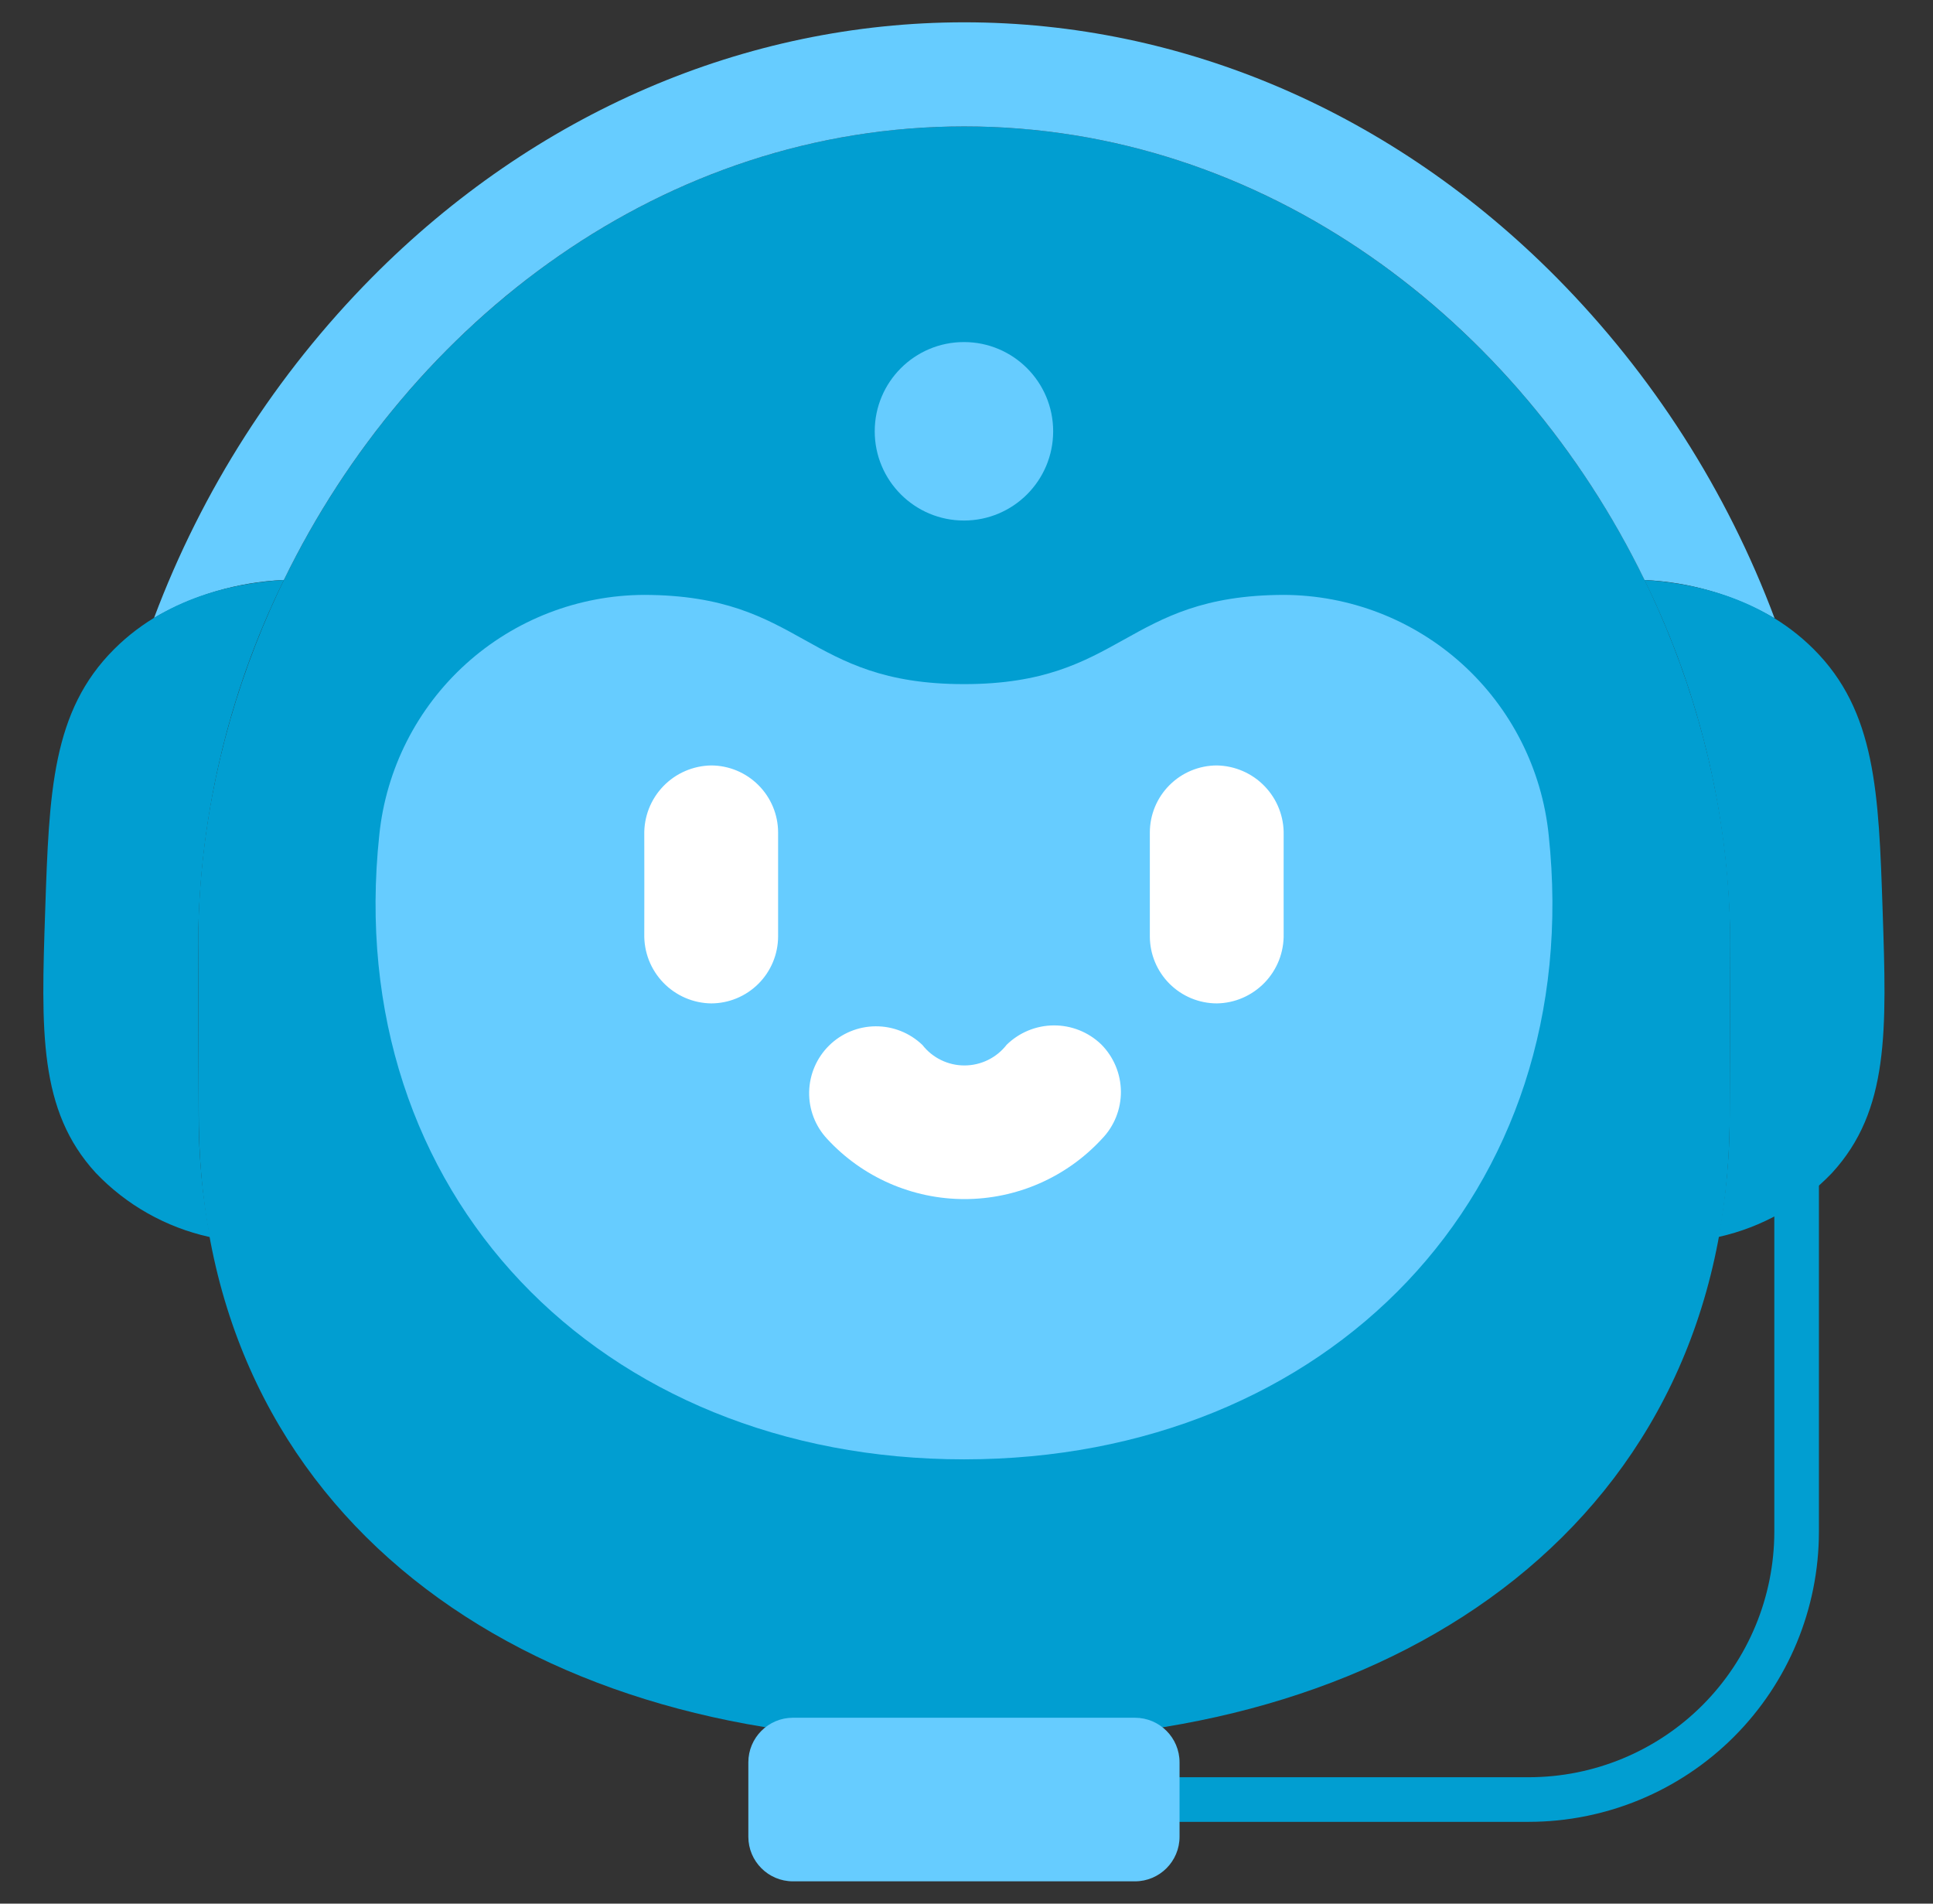
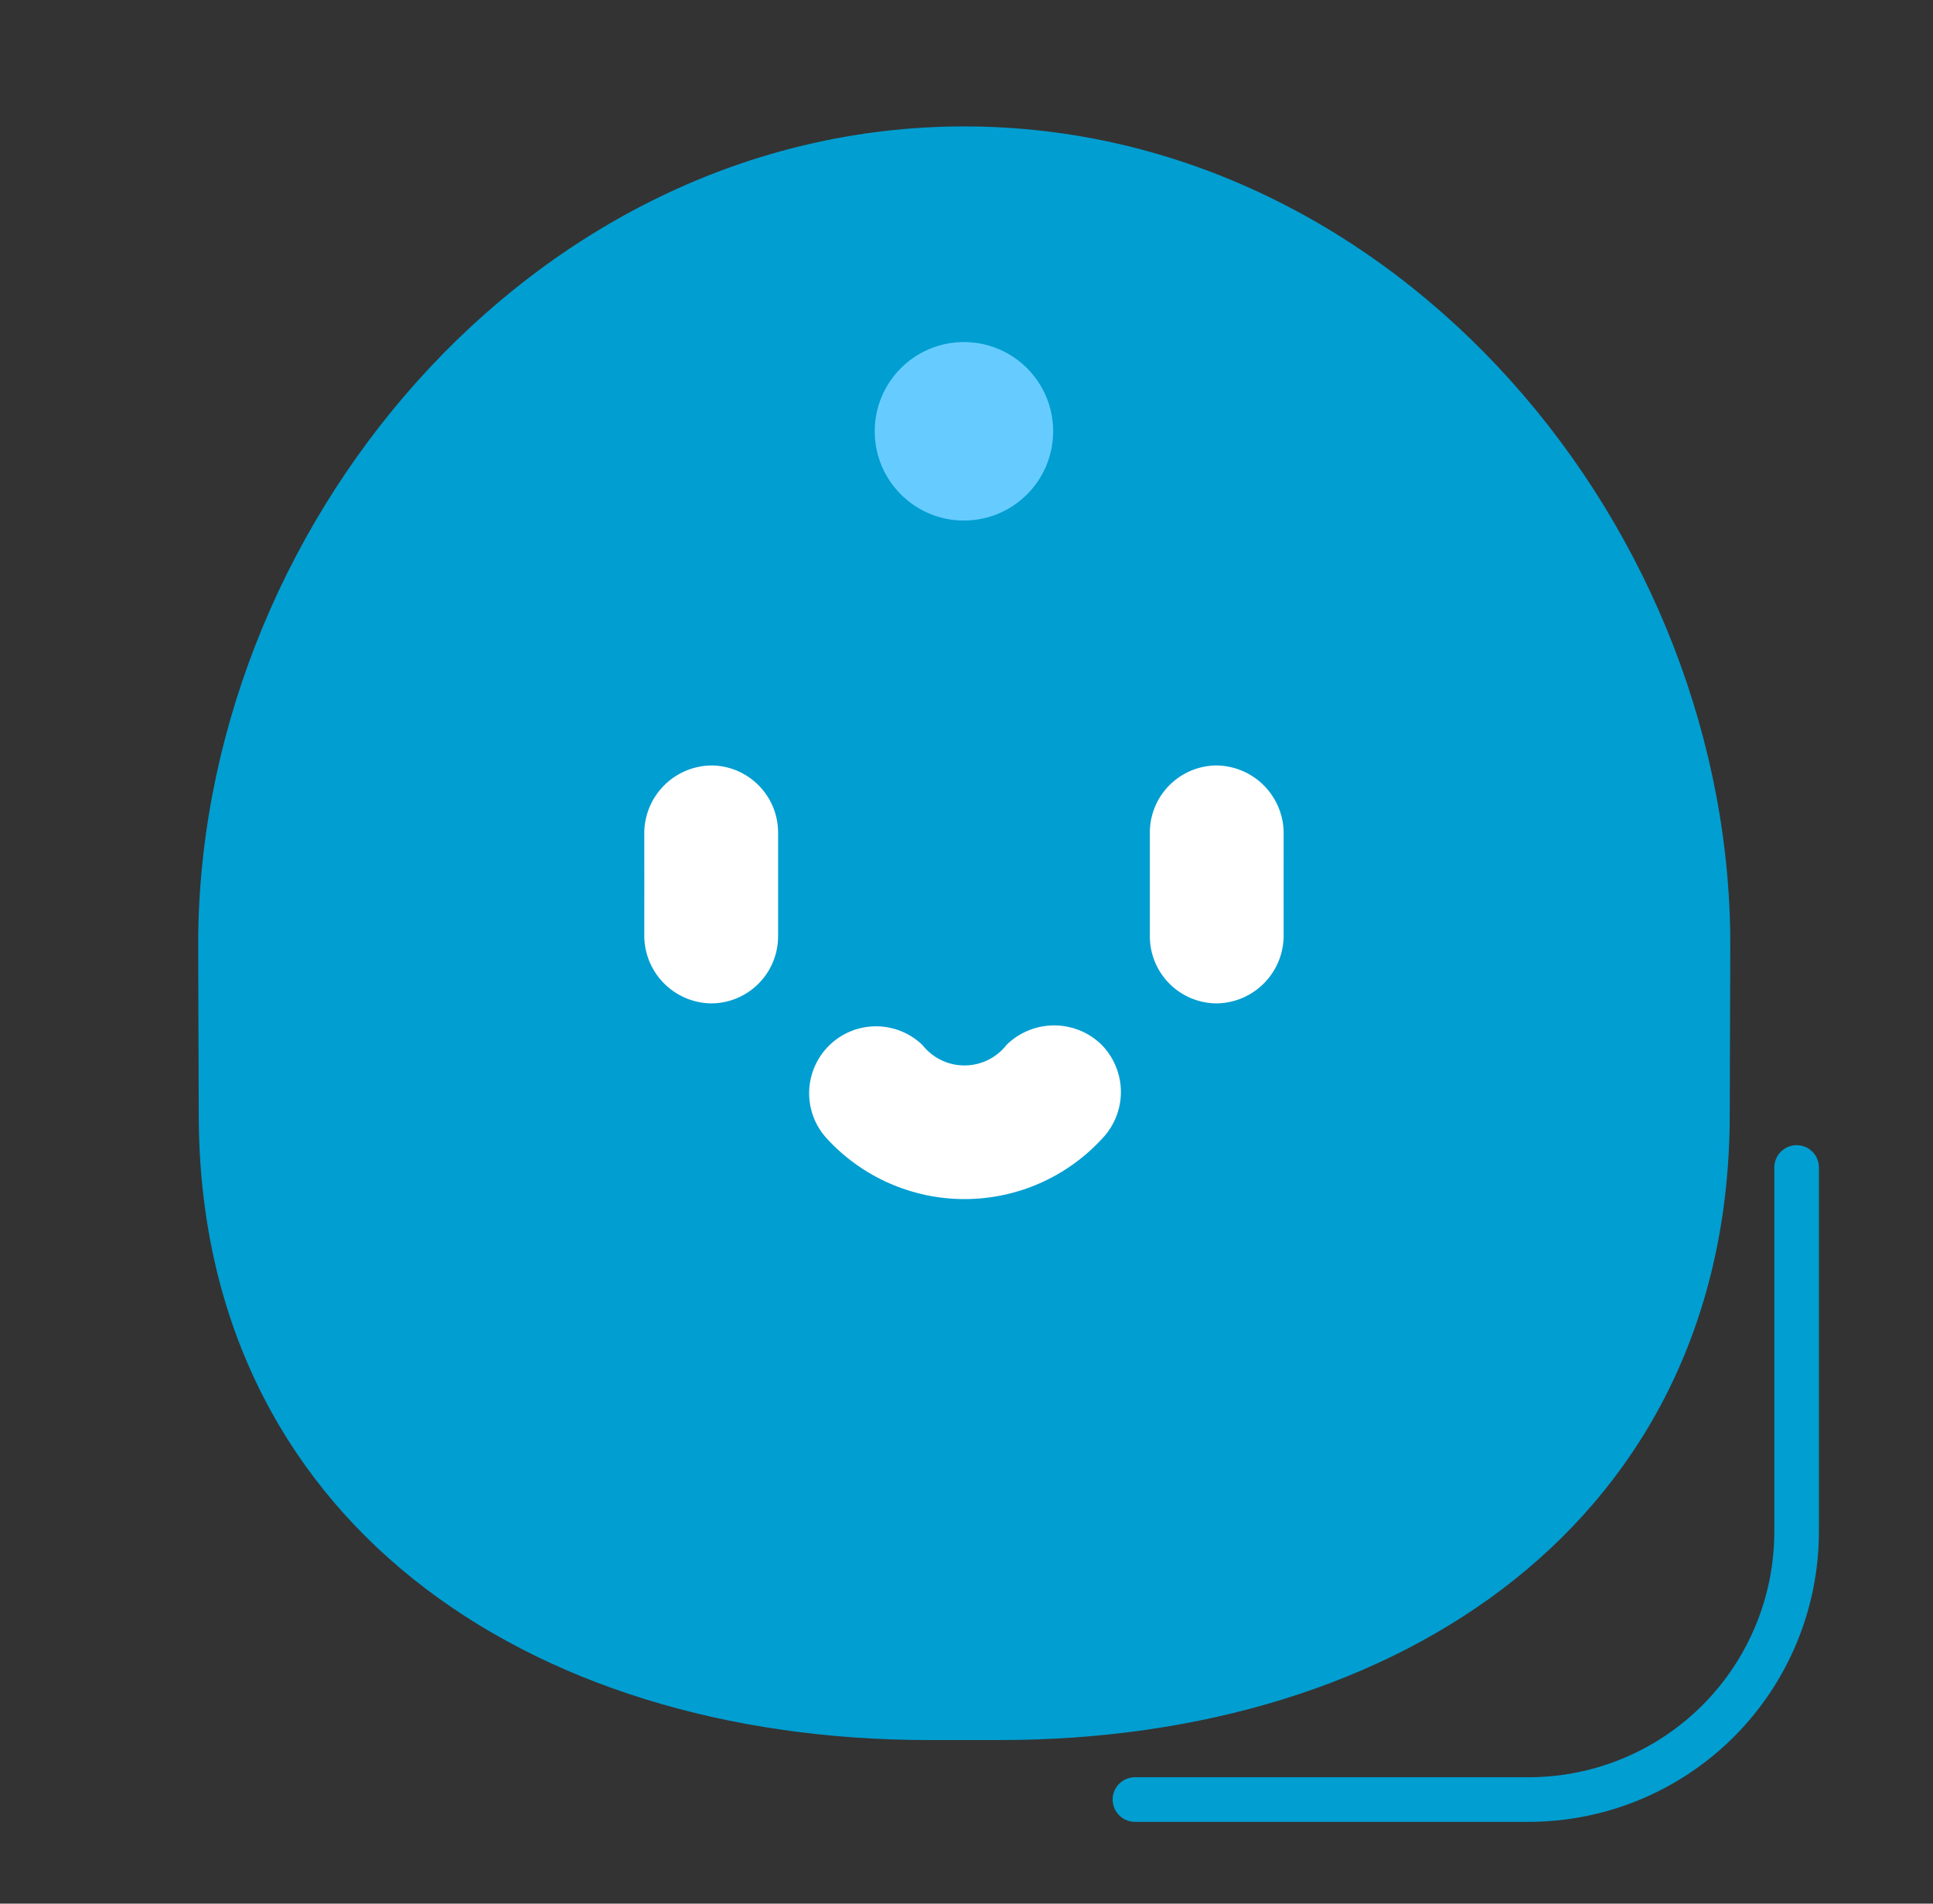
<svg xmlns="http://www.w3.org/2000/svg" width="65" height="64" viewBox="0 0 65 64" fill="none">
  <rect x="0" y="0" width="65" height="64" fill="#333333" stroke="none" />
  <path d="M60.414 38.5C60.215 38.5 60.024 38.579 59.884 38.72C59.743 38.86 59.664 39.051 59.664 39.25V51.5C59.661 53.687 58.791 55.784 57.245 57.331C55.698 58.877 53.601 59.748 51.414 59.75H38.164C37.965 59.75 37.774 59.829 37.634 59.97C37.493 60.11 37.414 60.301 37.414 60.5C37.414 60.699 37.493 60.89 37.634 61.03C37.774 61.171 37.965 61.25 38.164 61.25H51.414C53.999 61.247 56.477 60.219 58.305 58.391C60.133 56.563 61.161 54.085 61.164 51.5V39.25C61.164 39.051 61.085 38.86 60.944 38.72C60.804 38.579 60.613 38.5 60.414 38.5Z" fill="#019ED1" />
  <path d="M32.424 4.25C17.843 4.25 6.535 17.857 6.665 32L6.683 37.535C6.727 51.059 17.703 58.5 31.228 58.5H33.62C47.145 58.5 58.12 51.059 58.165 37.535L58.183 32C58.315 17.857 47.006 4.25 32.424 4.25Z" fill="#019ED1" />
-   <path d="M52.34 9.33C46.855 3.795 39.785 0.75 32.425 0.75C25.065 0.75 17.99 3.795 12.505 9.33C9.284 12.586 6.788 16.487 5.18 20.775C6.504 20.007 7.995 19.569 9.525 19.5H9.545C13.79 10.78 22.32 4.25 32.425 4.25C42.53 4.25 51.06 10.78 55.3 19.5H55.305C56.844 19.571 58.343 20.014 59.675 20.79C58.066 16.495 55.566 12.59 52.34 9.33Z" fill="#66CCFF" />
-   <path d="M32.416 49.063C44.655 49.063 53.366 40.121 52.076 28.064C51.848 25.857 50.812 23.812 49.167 22.323C47.522 20.835 45.385 20.007 43.166 20C37.791 20.015 37.791 23 32.416 23C27.041 23 27.041 20.015 21.666 20C19.447 20.007 17.31 20.835 15.665 22.323C14.02 23.812 12.983 25.857 12.755 28.064C11.466 40.121 20.176 49.063 32.416 49.063Z" fill="#66CCFF" />
  <path d="M37.027 35.109C36.599 34.698 36.027 34.47 35.434 34.474C34.84 34.477 34.272 34.712 33.848 35.127C33.681 35.343 33.466 35.517 33.221 35.637C32.976 35.757 32.706 35.82 32.433 35.82C32.16 35.821 31.891 35.759 31.645 35.639C31.4 35.52 31.185 35.346 31.017 35.131C30.594 34.725 30.029 34.5 29.443 34.504C28.857 34.508 28.295 34.74 27.878 35.152C27.461 35.564 27.221 36.122 27.209 36.709C27.197 37.295 27.414 37.862 27.815 38.29C28.403 38.928 29.117 39.437 29.912 39.785C30.707 40.133 31.566 40.313 32.433 40.313C33.301 40.313 34.16 40.133 34.955 39.785C35.749 39.437 36.464 38.928 37.052 38.29C37.467 37.863 37.697 37.29 37.692 36.695C37.687 36.099 37.448 35.53 37.027 35.109ZM43.165 28.07C43.172 27.769 43.119 27.469 43.009 27.188C42.9 26.907 42.735 26.651 42.526 26.434C42.317 26.216 42.067 26.043 41.79 25.923C41.514 25.803 41.216 25.739 40.915 25.734C40.319 25.736 39.748 25.974 39.326 26.396C38.904 26.817 38.667 27.388 38.665 27.984V31.484C38.667 32.081 38.904 32.651 39.326 33.073C39.748 33.495 40.319 33.732 40.915 33.734C41.216 33.73 41.514 33.666 41.79 33.546C42.066 33.426 42.316 33.252 42.526 33.035C42.735 32.818 42.899 32.562 43.009 32.281C43.118 32 43.171 31.701 43.165 31.399C43.165 30.567 43.162 28.902 43.165 28.07ZM23.915 25.734C23.613 25.739 23.316 25.803 23.039 25.923C22.762 26.043 22.512 26.217 22.303 26.434C22.094 26.651 21.93 26.907 21.82 27.188C21.711 27.469 21.658 27.769 21.665 28.07C21.668 28.902 21.667 30.567 21.665 31.399C21.658 31.7 21.711 32 21.82 32.281C21.93 32.562 22.094 32.818 22.303 33.035C22.512 33.252 22.763 33.426 23.039 33.546C23.316 33.666 23.613 33.73 23.915 33.734C24.511 33.733 25.082 33.495 25.504 33.073C25.925 32.652 26.163 32.081 26.165 31.484V27.984C26.163 27.388 25.925 26.817 25.503 26.396C25.082 25.974 24.511 25.736 23.915 25.734Z" fill="white" />
  <path d="M32.414 17.5C34.071 17.5 35.414 16.157 35.414 14.5C35.414 12.843 34.071 11.5 32.414 11.5C30.757 11.5 29.414 12.843 29.414 14.5C29.414 16.157 30.757 17.5 32.414 17.5Z" fill="#66CCFF" />
-   <path d="M63.306 30.602C63.173 26.643 63.081 23.91 60.983 21.82C59.078 19.92 56.547 19.575 55.304 19.5H55.297C57.21 23.389 58.197 27.667 58.181 32.001L58.163 37.535C58.162 38.894 58.034 40.25 57.782 41.585H57.793C59.248 41.261 60.574 40.513 61.603 39.435C63.532 37.334 63.443 34.66 63.306 30.602ZM6.681 37.535L6.663 32C6.647 27.667 7.634 23.388 9.547 19.5H9.522C8.278 19.574 5.748 19.921 3.843 21.82C1.743 23.91 1.653 26.643 1.52 30.602C1.383 34.66 1.294 37.334 3.223 39.435C4.252 40.513 5.578 41.261 7.033 41.585H7.063C6.81 40.25 6.682 38.894 6.681 37.535Z" fill="#019ED1" />
-   <path d="M38.164 57.75H26.664C25.836 57.75 25.164 58.422 25.164 59.25V61.75C25.164 62.578 25.836 63.25 26.664 63.25H38.164C38.992 63.25 39.664 62.578 39.664 61.75V59.25C39.664 58.422 38.992 57.75 38.164 57.75Z" fill="#66CCFF" />
</svg>